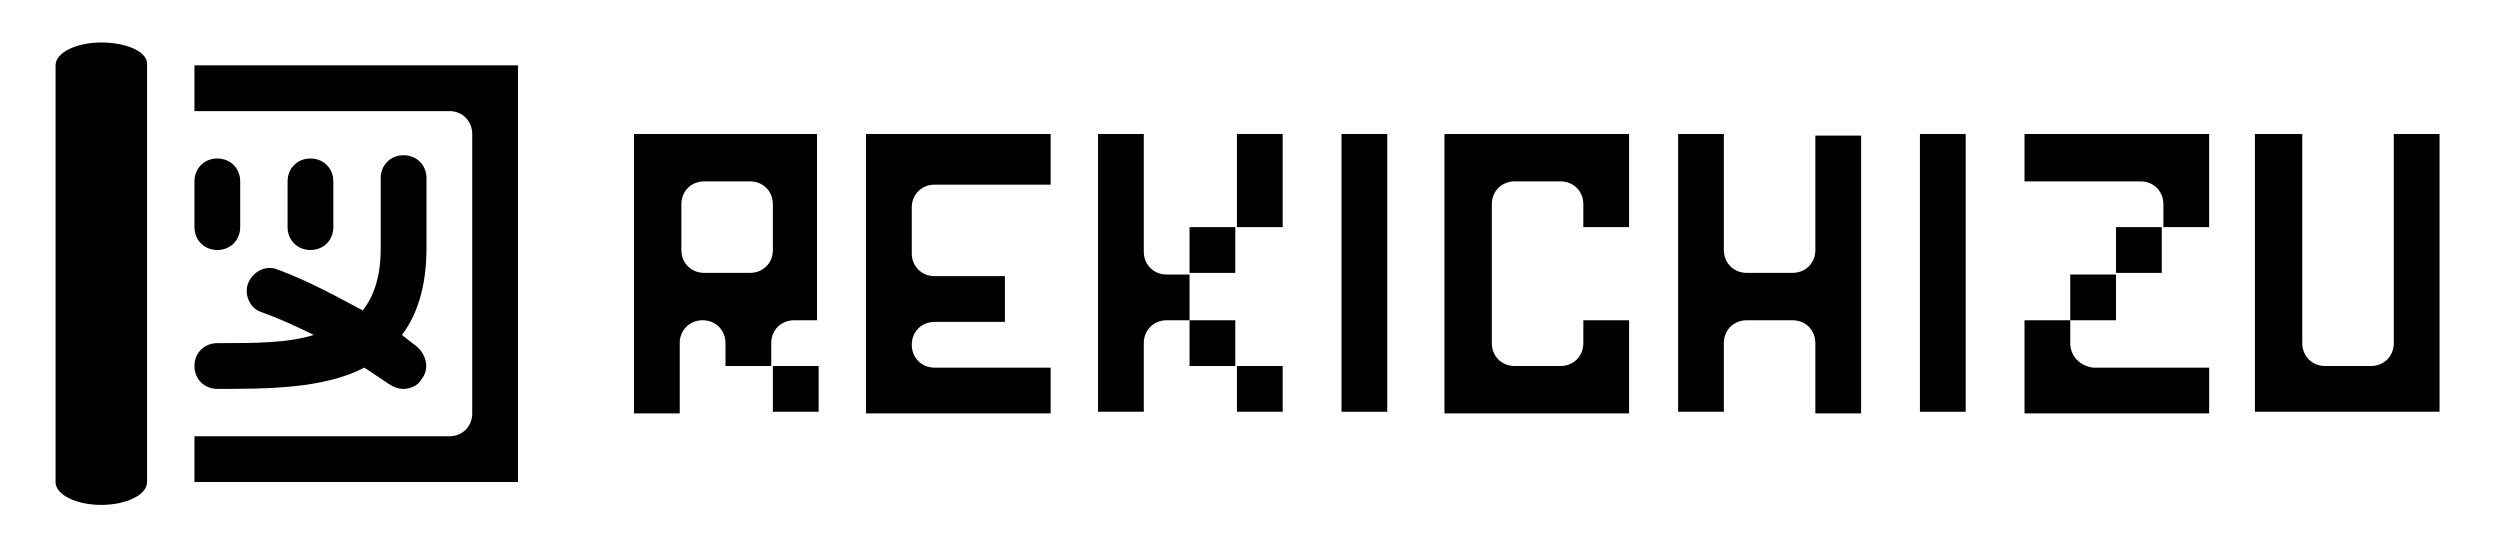
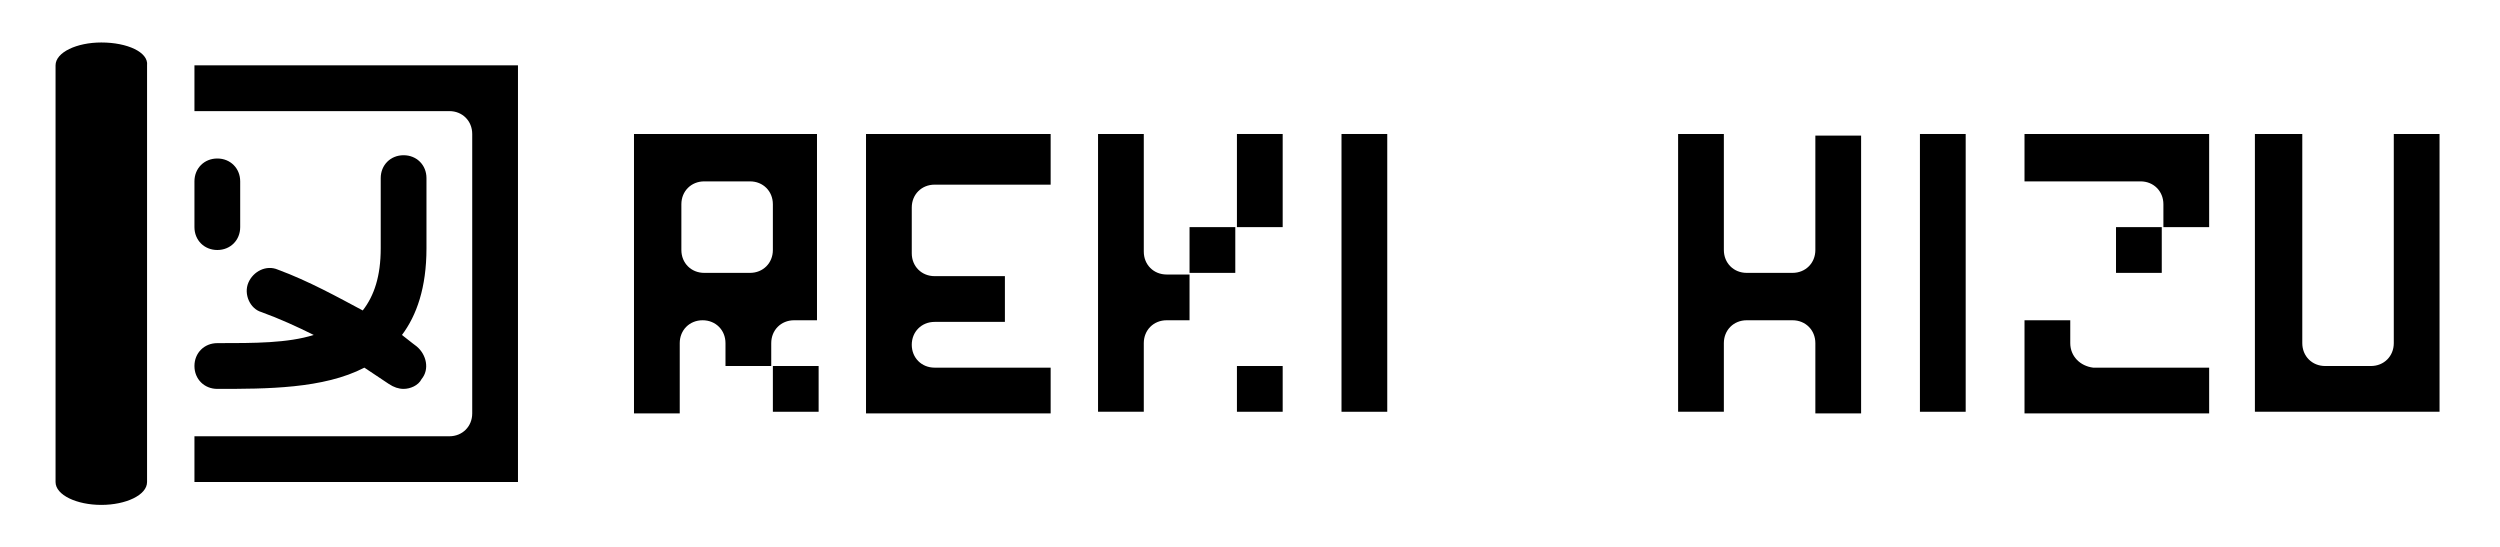
<svg xmlns="http://www.w3.org/2000/svg" version="1.1" id="レイヤー_1" x="0px" y="0px" viewBox="0 0 153 33.5" style="enable-background:new 0 0 153 33.5;" xml:space="preserve">
  <g>
    <path d="M11.9,6.8h15.6c0.8,0,1.4,0.6,1.4,1.4v17.1c0,0.8-0.6,1.4-1.4,1.4H11.9v2.8h19.8v-1.4V5.4V4H11.9V6.8z" />
    <path d="M13.3,23.8c3,0,6.5,0,9-1.3c0.9,0.6,1.5,1,1.5,1c0.3,0.2,0.6,0.3,0.9,0.3c0.4,0,0.9-0.2,1.1-0.6c0.5-0.6,0.3-1.5-0.3-2   c0,0-0.4-0.3-0.9-0.7c0.9-1.2,1.5-2.9,1.5-5.3v-4.3c0-0.8-0.6-1.4-1.4-1.4s-1.4,0.6-1.4,1.4v4.3c0,1.7-0.4,2.9-1.1,3.8   c-1.5-0.8-3.3-1.8-5.2-2.5c-0.7-0.3-1.5,0.1-1.8,0.8c-0.3,0.7,0.1,1.6,0.8,1.8c1.1,0.4,2.2,0.9,3.2,1.4C17.6,21,15.6,21,13.3,21   c-0.8,0-1.4,0.6-1.4,1.4S12.5,23.8,13.3,23.8z" />
    <path d="M6.2,2.6C4.7,2.6,3.4,3.2,3.4,4v25.5c0,0.8,1.3,1.4,2.8,1.4s2.8-0.6,2.8-1.4v-2.8v-2.8V21v-2.8v-2.8v-2.8V9.7V4   C9.1,3.2,7.8,2.6,6.2,2.6z" />
    <path d="M13.3,15.3c0.8,0,1.4-0.6,1.4-1.4v-2.8c0-0.8-0.6-1.4-1.4-1.4s-1.4,0.6-1.4,1.4v2.8C11.9,14.7,12.5,15.3,13.3,15.3z" />
-     <path d="M20.4,13.9v-2.8c0-0.8-0.6-1.4-1.4-1.4s-1.4,0.6-1.4,1.4v2.8c0,0.8,0.6,1.4,1.4,1.4S20.4,14.7,20.4,13.9z" />
    <path d="M38.8,25.3h2.8V21c0-0.8,0.6-1.4,1.4-1.4c0.8,0,1.4,0.6,1.4,1.4l0,1.4h2.8V21c0-0.8,0.6-1.4,1.4-1.4h1.4V8.2H38.8V25.3z    M41.7,12.5c0-0.8,0.6-1.4,1.4-1.4h2.8c0.8,0,1.4,0.6,1.4,1.4v2.8c0,0.8-0.6,1.4-1.4,1.4h-2.8c-0.8,0-1.4-0.6-1.4-1.4V12.5z" />
    <rect x="72.8" y="13.9" width="2.8" height="2.8" />
    <rect x="129.5" y="13.9" width="2.8" height="2.8" />
-     <rect x="126.7" y="16.8" width="2.8" height="2.8" />
    <path d="M126.7,21v-1.4h-2.8v5.7h11.3v-2.8h-7.1C127.3,22.4,126.7,21.8,126.7,21z" />
-     <rect x="72.8" y="19.6" width="2.8" height="2.8" />
    <rect x="75.7" y="22.4" width="2.8" height="2.8" />
    <rect x="75.7" y="8.2" width="2.8" height="5.7" />
    <rect x="47.3" y="22.4" width="2.8" height="2.8" />
    <path d="M53,25.3h11.3v-2.8h-7.1c-0.8,0-1.4-0.6-1.4-1.4c0-0.8,0.6-1.4,1.4-1.4l4.3,0v-2.8h-4.3c-0.8,0-1.4-0.6-1.4-1.4v-2.8   c0-0.8,0.6-1.4,1.4-1.4h7.1V8.2H53V25.3z" />
    <path d="M72.8,16.8h-1.4c-0.8,0-1.4-0.6-1.4-1.4V8.2h-2.8v17H70V21c0-0.8,0.6-1.4,1.4-1.4h1.4V16.8z" />
    <rect x="82.1" y="8.2" width="2.8" height="17" />
    <rect x="117.5" y="8.2" width="2.8" height="17" />
    <path d="M123.9,11.1h7.1c0.8,0,1.4,0.6,1.4,1.4v1.4h2.8V8.2h-11.3V11.1z" />
    <path d="M111.1,15.3c0,0.8-0.6,1.4-1.4,1.4h-2.8c-0.8,0-1.4-0.6-1.4-1.4V8.2h-2.8v17h2.8V21c0-0.8,0.6-1.4,1.4-1.4h2.8   c0.8,0,1.4,0.6,1.4,1.4v4.3h2.8v-17h-2.8V15.3z" />
    <path d="M146.5,8.2V21c0,0.8-0.6,1.4-1.4,1.4h-2.8c-0.8,0-1.4-0.6-1.4-1.4V8.2H138v17h11.3v-17H146.5z" />
-     <path d="M88.4,25.3h11.3v-5.7h-2.8V21c0,0.8-0.6,1.4-1.4,1.4h-2.8c-0.8,0-1.4-0.6-1.4-1.4v-8.5c0-0.8,0.6-1.4,1.4-1.4h2.8   c0.8,0,1.4,0.6,1.4,1.4v1.4h2.8V8.2H88.4V25.3z" />
  </g>
</svg>